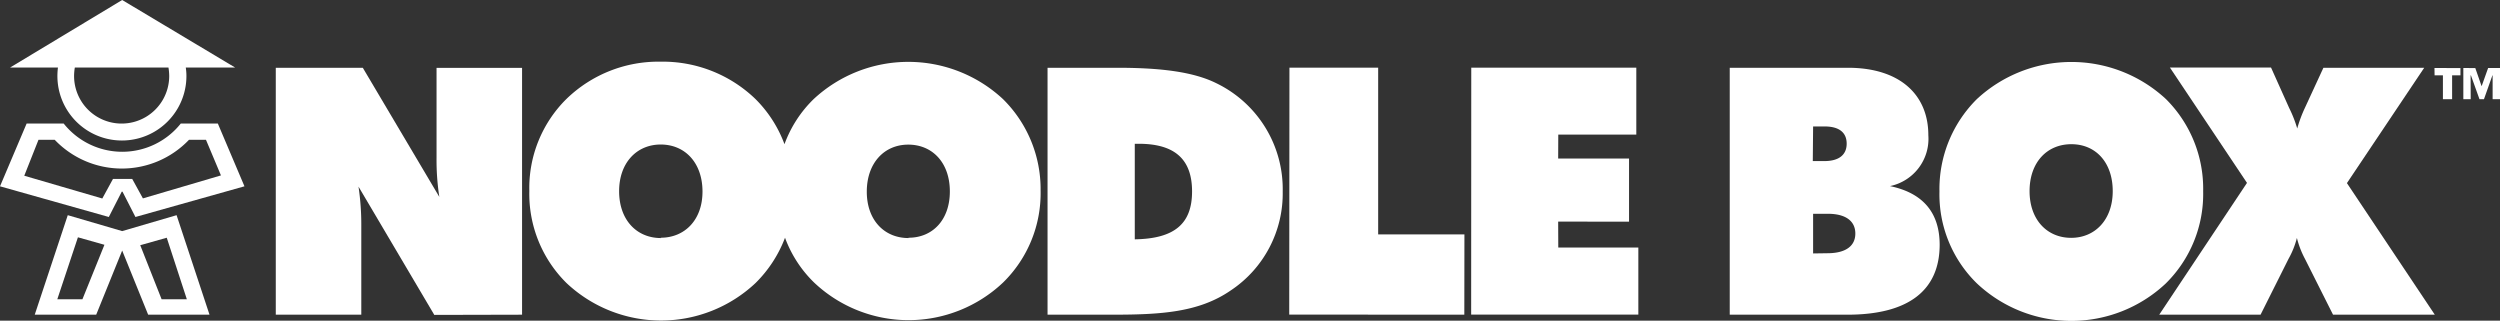
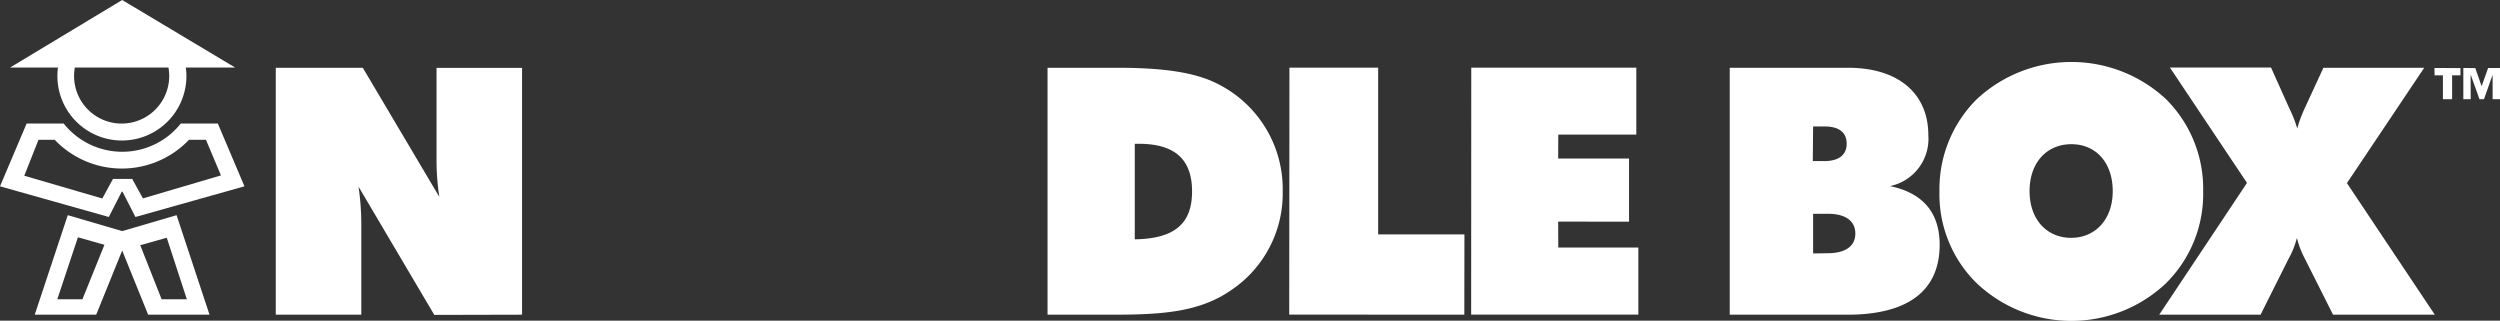
<svg xmlns="http://www.w3.org/2000/svg" viewBox="0 0 233.88 30">
  <rect x="0" y="0" width="233.88" height="30" fill="#333333" stroke="none" />
  <g>
    <g>
      <g>
        <polygon points="232.77 6.36 232.17 8.04 232.15 8.04 231.57 6.37 230.45 6.36 230.45 9.28 231.14 9.28 231.13 7.05 231.16 7.05 231.96 9.28 232.38 9.28 233.17 7.05 233.19 7.05 233.19 9.28 233.88 9.28 233.88 6.36 232.77 6.36" fill="#fff" />
        <polygon points="227.76 7.05 228.54 7.05 228.54 9.28 229.4 9.28 229.4 7.05 230.18 7.05 230.18 6.37 227.75 6.36 227.76 7.05" fill="#fff" />
        <path d="M48.84,29.44l0-23.09h-8l0,7.76v.65a22.62,22.62,0,0,0,.26,3.66L33.94,6.34H25.8v23.1h8V21.1a24.16,24.16,0,0,0-.26-3.64l7.09,12Z" fill="#fff" />
-         <path d="M93.83,9.27a13,13,0,0,0-17.71,0,11.26,11.26,0,0,0-2.73,4.22,11.66,11.66,0,0,0-2.73-4.24,12.49,12.49,0,0,0-8.85-3.48A12.35,12.35,0,0,0,53,9.25a11.71,11.71,0,0,0-3.48,8.62A11.72,11.72,0,0,0,53,26.48a12.9,12.9,0,0,0,17.68,0,11.83,11.83,0,0,0,2.76-4.24,11.26,11.26,0,0,0,2.73,4.2,12.86,12.86,0,0,0,17.66,0,11.69,11.69,0,0,0,3.52-8.62A11.83,11.83,0,0,0,93.83,9.27Zm-32,13c-2.26,0-3.9-1.68-3.91-4.36s1.65-4.4,3.91-4.39,3.88,1.71,3.89,4.38S64.06,22.24,61.81,22.24Zm23.16,0c-2.26,0-3.91-1.68-3.9-4.36s1.65-4.39,3.9-4.38,3.87,1.7,3.87,4.38S87.23,22.24,85,22.24Z" fill="#fff" />
        <path d="M120,17.91a11,11,0,0,0-6.2-10.12c-2.13-1.06-5.13-1.44-9.14-1.45H98l0,23.1H104c4.62,0,8.17-.21,11.17-2.29A10.89,10.89,0,0,0,120,17.91Zm-13.84,4.48,0-8.94h.36c3.35,0,5,1.42,5,4.46S109.86,22.33,106.16,22.39Z" fill="#fff" />
        <polygon points="137 21.93 128.93 21.93 128.93 6.33 120.63 6.33 120.61 29.43 136.99 29.44 137 21.93" fill="#fff" />
        <polygon points="153.27 23.16 145.78 23.16 145.77 20.73 152.4 20.74 152.4 14.83 145.77 14.83 145.78 12.59 153.08 12.59 153.08 6.33 137.64 6.33 137.63 29.43 153.27 29.43 153.27 23.16" fill="#fff" />
        <path d="M181.46,22.92c0-3-1.53-4.86-4.65-5.51a4.52,4.52,0,0,0,3.59-4.76c0-3.82-2.7-6.31-7.52-6.31H161.82V29.44h11C178.53,29.44,181.44,27.18,181.46,22.92ZM169.62,11.83h1.08c1.37,0,2.06.58,2.06,1.61s-.7,1.62-2.06,1.63h-1.11Zm0,11.88V20H171c1.7,0,2.57.7,2.57,1.85s-.88,1.83-2.57,1.84Z" fill="#fff" />
        <path d="M206.11,17.89a11.83,11.83,0,0,0-3.47-8.61,13,13,0,0,0-17.71,0,11.85,11.85,0,0,0-3.49,8.63,11.64,11.64,0,0,0,3.48,8.58,12.89,12.89,0,0,0,17.67.05A11.75,11.75,0,0,0,206.11,17.89Zm-12.35,4.36c-2.25,0-3.89-1.69-3.89-4.37s1.62-4.39,3.91-4.39,3.87,1.72,3.87,4.39S196,22.25,193.76,22.25Z" fill="#fff" />
        <path d="M226.79,6.34h-9.43l-1.74,3.77a12.4,12.4,0,0,0-.71,1.91,11.52,11.52,0,0,0-.75-1.91l-1.7-3.79H203l7.21,10.79L202,29.44h9.48l2.62-5.23a8,8,0,0,0,.78-1.95,8.56,8.56,0,0,0,.75,1.95l2.63,5.23h9.52l-8.22-12.31Z" fill="#fff" />
        <path d="M16.91,11.56h0a7,7,0,0,1-10.95,0H2.49L0,17.43,10.18,20.3l1.21-2.37h.07l1.21,2.37,10.2-2.87-2.49-5.87Zm-3.54,7-1-1.82h-1.8l-1,1.83-7.3-2.13L3.6,13.08H5.12a8.68,8.68,0,0,0,12.56,0h1.59l1.4,3.33Z" fill="#fff" />
        <path d="M11.43,21.62,6.34,20.13,3.25,29.44H9l2.43-6,2.43,6H19.6l-3.08-9.31ZM7.71,28H5.36L7.29,22.2l2.48.7Zm7.41,0-2-5.06,2.48-.7L17.48,28Z" fill="#fff" />
        <path d="M5.37,7.11a6,6,0,0,0,12.07,0,5.16,5.16,0,0,0-.06-.79H22L11.43,0,.94,6.32H5.42A6.84,6.84,0,0,0,5.37,7.11ZM7,6.32h8.76a5,5,0,0,1,.07.79,4.45,4.45,0,1,1-8.9,0A5,5,0,0,1,7,6.32Z" fill="#fff" />
      </g>
    </g>
  </g>
</svg>